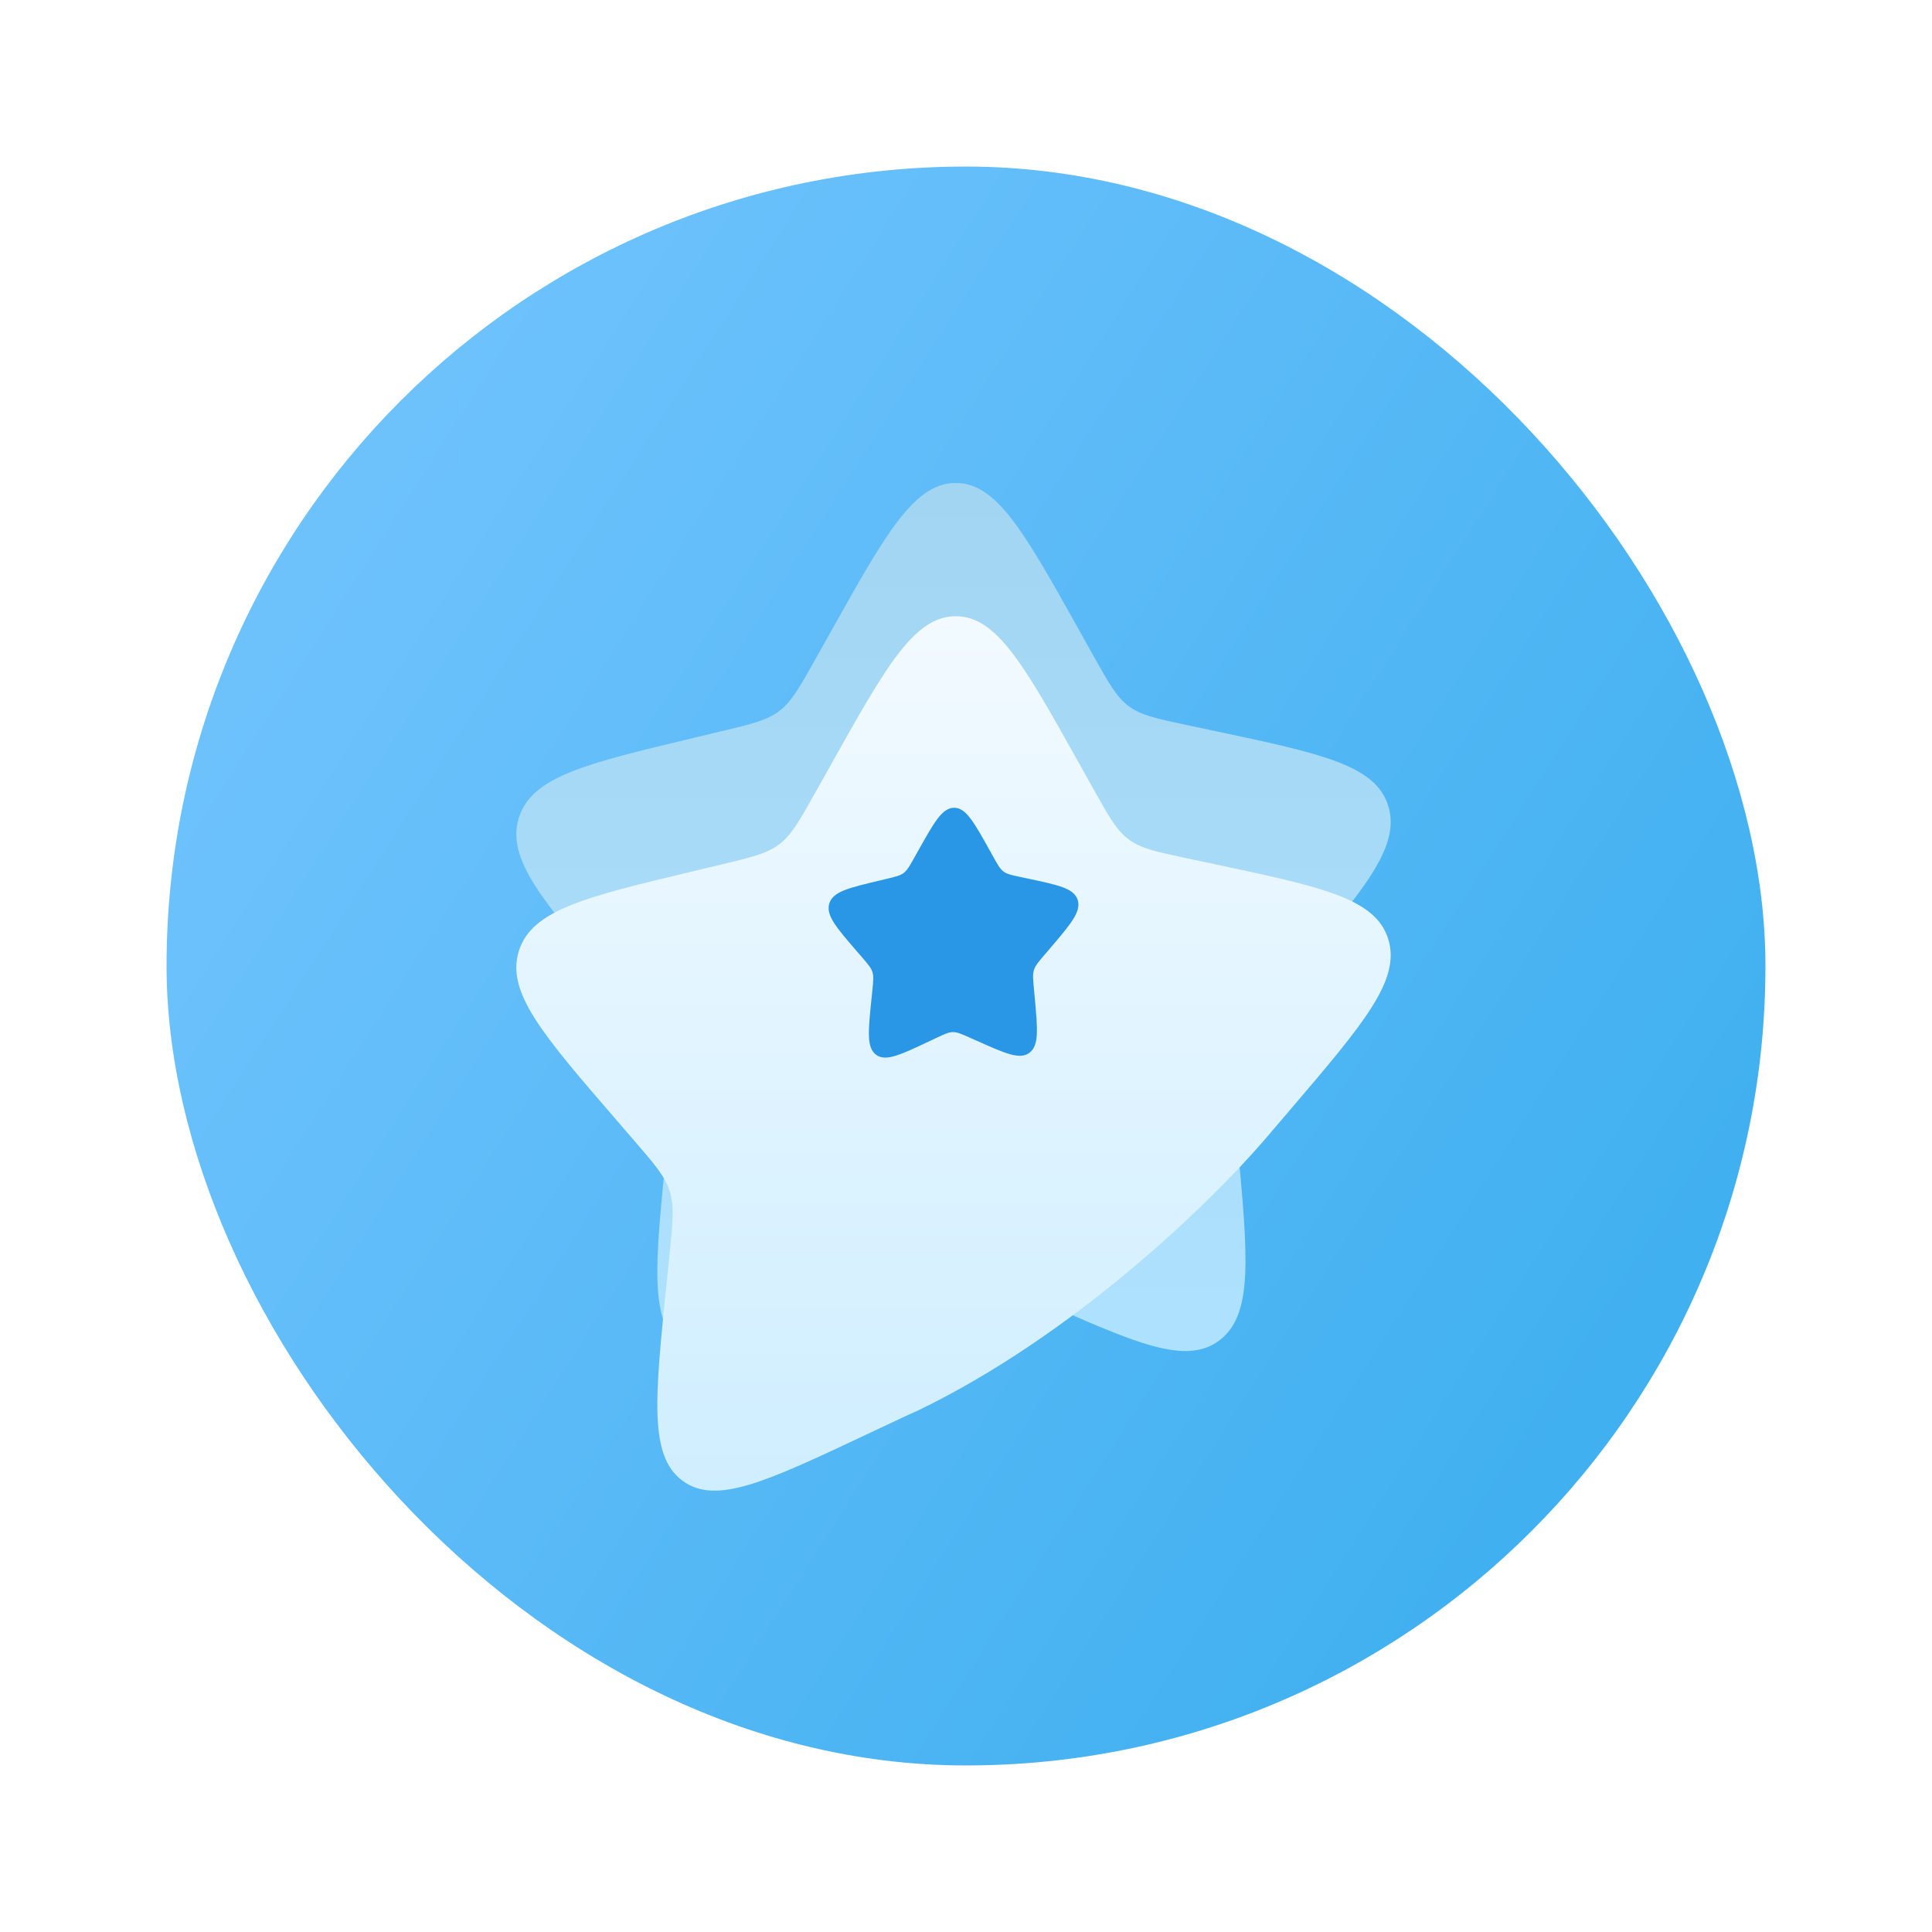
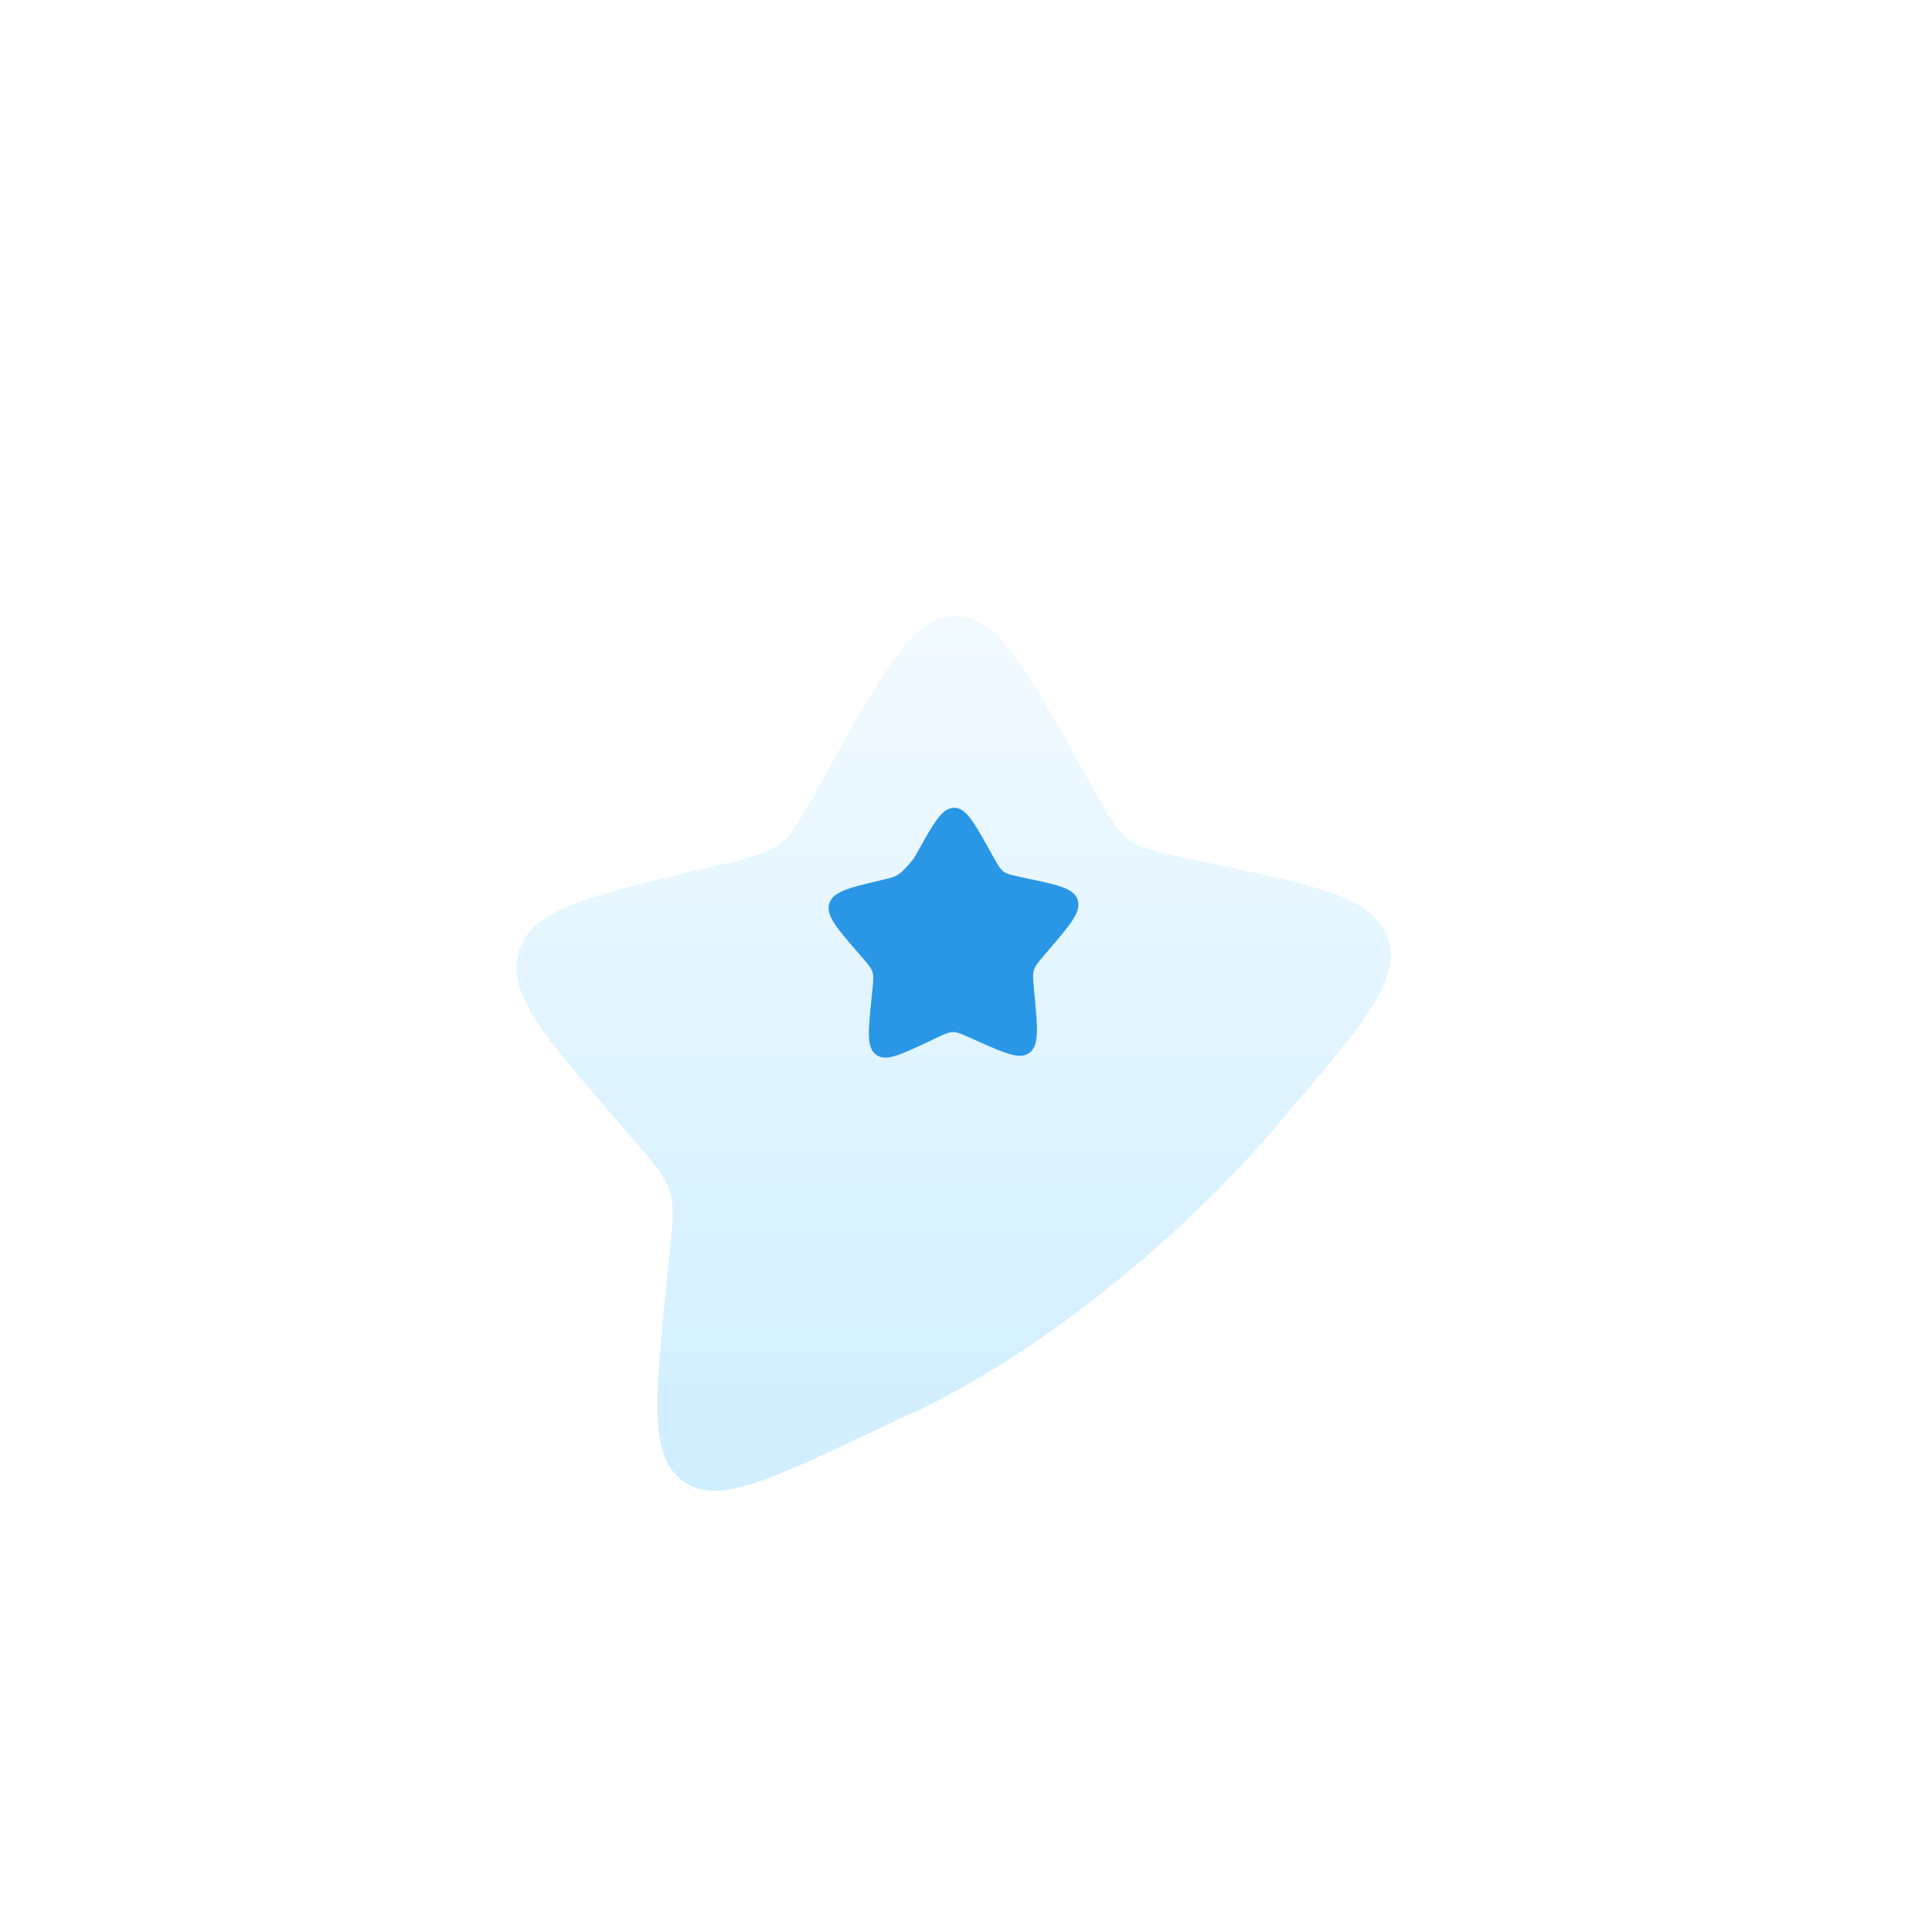
<svg xmlns="http://www.w3.org/2000/svg" width="58" height="58" viewBox="0 0 58 58" fill="none">
  <g filter="url(#filter0_d_1903_4381)">
-     <rect x="5" y="4" width="48" height="48" rx="24" fill="url(#paint0_linear_1903_4381)" />
-   </g>
-   <path d="M28.674 14.5C27.432 14.517 26.593 16.014 24.917 19.008L24.483 19.782C24.006 20.633 23.768 21.058 23.399 21.342C23.029 21.625 22.57 21.735 21.651 21.954L20.815 22.154C17.584 22.925 15.968 23.311 15.578 24.546C15.188 25.782 16.282 27.049 18.471 29.584L19.037 30.24C19.659 30.96 19.97 31.32 20.108 31.769C20.247 32.218 20.197 32.704 20.098 33.678L20.008 34.564C19.659 37.99 19.484 39.703 20.486 40.45C21.488 41.197 23.003 40.483 26.032 39.055L26.816 38.686C27.676 38.281 28.107 38.078 28.562 38.072C29.017 38.065 29.446 38.257 30.303 38.639L31.083 38.987C34.099 40.333 35.607 41.006 36.616 40.232C37.625 39.458 37.467 37.75 37.151 34.333L37.069 33.449C36.979 32.478 36.934 31.993 37.077 31.54C37.22 31.087 37.534 30.719 38.163 29.982L38.736 29.311C40.949 26.717 42.055 25.42 41.677 24.195C41.299 22.969 39.686 22.627 36.462 21.943L35.627 21.766C34.711 21.571 34.253 21.474 33.886 21.201C33.519 20.927 33.284 20.508 32.816 19.67L32.39 18.907C30.741 15.958 29.917 14.483 28.674 14.5Z" fill="url(#paint1_linear_1903_4381)" />
+     </g>
  <g filter="url(#filter1_d_1903_4381)">
    <path fill-rule="evenodd" clip-rule="evenodd" d="M24.917 19.008C26.593 16.014 27.432 14.517 28.674 14.5C29.917 14.483 30.741 15.958 32.39 18.907L32.816 19.67C33.284 20.508 33.519 20.927 33.886 21.201C34.253 21.474 34.711 21.571 35.627 21.766L36.462 21.943C39.686 22.627 41.299 22.969 41.677 24.195C42.055 25.42 40.949 26.717 38.736 29.311L38.163 29.982C38.079 30.08 38.001 30.172 37.928 30.258C36.213 32.234 32.18 36.112 27.565 38.341C27.354 38.433 27.11 38.548 26.816 38.686L26.032 39.055C23.003 40.483 21.488 41.197 20.486 40.45C19.484 39.703 19.659 37.99 20.008 34.564L20.098 33.678C20.197 32.704 20.247 32.218 20.108 31.769C19.97 31.32 19.659 30.96 19.037 30.24L18.471 29.584C16.282 27.049 15.188 25.782 15.578 24.546C15.968 23.311 17.584 22.925 20.815 22.154L21.651 21.954C22.57 21.735 23.029 21.625 23.399 21.342C23.768 21.058 24.006 20.633 24.483 19.782L24.917 19.008Z" fill="url(#paint2_linear_1903_4381)" />
  </g>
-   <path d="M28.639 24.25C28.284 24.255 28.044 24.683 27.566 25.538L27.442 25.759C27.305 26.002 27.237 26.124 27.132 26.205C27.026 26.286 26.895 26.317 26.633 26.38L26.394 26.437C25.47 26.657 25.009 26.767 24.897 27.12C24.786 27.473 25.099 27.835 25.724 28.56L25.886 28.747C26.063 28.953 26.152 29.056 26.192 29.184C26.231 29.312 26.217 29.451 26.189 29.729L26.163 29.983C26.063 30.961 26.013 31.451 26.3 31.664C26.586 31.878 27.019 31.674 27.884 31.266L28.108 31.16C28.354 31.044 28.477 30.986 28.607 30.985C28.737 30.983 28.86 31.038 29.104 31.147L29.327 31.246C30.189 31.631 30.62 31.823 30.908 31.602C31.197 31.381 31.151 30.893 31.061 29.917L31.038 29.664C31.012 29.387 30.999 29.248 31.04 29.119C31.081 28.989 31.17 28.884 31.35 28.673L31.514 28.482C32.146 27.741 32.462 27.37 32.354 27.02C32.246 26.67 31.785 26.572 30.864 26.377L30.626 26.326C30.364 26.27 30.233 26.243 30.128 26.165C30.023 26.086 29.956 25.967 29.822 25.727L29.701 25.509C29.23 24.666 28.994 24.245 28.639 24.25Z" fill="#2A97E6" />
+   <path d="M28.639 24.25C28.284 24.255 28.044 24.683 27.566 25.538L27.442 25.759C27.026 26.286 26.895 26.317 26.633 26.38L26.394 26.437C25.47 26.657 25.009 26.767 24.897 27.12C24.786 27.473 25.099 27.835 25.724 28.56L25.886 28.747C26.063 28.953 26.152 29.056 26.192 29.184C26.231 29.312 26.217 29.451 26.189 29.729L26.163 29.983C26.063 30.961 26.013 31.451 26.3 31.664C26.586 31.878 27.019 31.674 27.884 31.266L28.108 31.16C28.354 31.044 28.477 30.986 28.607 30.985C28.737 30.983 28.86 31.038 29.104 31.147L29.327 31.246C30.189 31.631 30.62 31.823 30.908 31.602C31.197 31.381 31.151 30.893 31.061 29.917L31.038 29.664C31.012 29.387 30.999 29.248 31.04 29.119C31.081 28.989 31.17 28.884 31.35 28.673L31.514 28.482C32.146 27.741 32.462 27.37 32.354 27.02C32.246 26.67 31.785 26.572 30.864 26.377L30.626 26.326C30.364 26.27 30.233 26.243 30.128 26.165C30.023 26.086 29.956 25.967 29.822 25.727L29.701 25.509C29.23 24.666 28.994 24.245 28.639 24.25Z" fill="#2A97E6" />
  <defs>
    <filter id="filter0_d_1903_4381" x="0" y="0" width="58" height="58" filterUnits="userSpaceOnUse" color-interpolation-filters="sRGB">
      <feFlood flood-opacity="0" result="BackgroundImageFix" />
      <feColorMatrix in="SourceAlpha" type="matrix" values="0 0 0 0 0 0 0 0 0 0 0 0 0 0 0 0 0 0 127 0" result="hardAlpha" />
      <feOffset dy="1" />
      <feGaussianBlur stdDeviation="2.5" />
      <feComposite in2="hardAlpha" operator="out" />
      <feColorMatrix type="matrix" values="0 0 0 0 0.435 0 0 0 0 0.731 0 0 0 0 0.898 0 0 0 0.24 0" />
      <feBlend mode="normal" in2="BackgroundImageFix" result="effect1_dropShadow_1903_4381" />
      <feBlend mode="normal" in="SourceGraphic" in2="effect1_dropShadow_1903_4381" result="shape" />
    </filter>
    <filter id="filter1_d_1903_4381" x="7.5" y="10.5" width="42.25" height="42.25" filterUnits="userSpaceOnUse" color-interpolation-filters="sRGB">
      <feFlood flood-opacity="0" result="BackgroundImageFix" />
      <feColorMatrix in="SourceAlpha" type="matrix" values="0 0 0 0 0 0 0 0 0 0 0 0 0 0 0 0 0 0 127 0" result="hardAlpha" />
      <feOffset dy="4" />
      <feGaussianBlur stdDeviation="4" />
      <feComposite in2="hardAlpha" operator="out" />
      <feColorMatrix type="matrix" values="0 0 0 0 0.157 0 0 0 0 0.458 0 0 0 0 0.627 0 0 0 0.24 0" />
      <feBlend mode="normal" in2="BackgroundImageFix" result="effect1_dropShadow_1903_4381" />
      <feBlend mode="normal" in="SourceGraphic" in2="effect1_dropShadow_1903_4381" result="shape" />
    </filter>
    <linearGradient id="paint0_linear_1903_4381" x1="5" y1="4" x2="60.846" y2="39.741" gradientUnits="userSpaceOnUse">
      <stop stop-color="#77C6FF" />
      <stop offset="1" stop-color="#37ACED" />
    </linearGradient>
    <linearGradient id="paint1_linear_1903_4381" x1="29.108" y1="14.5" x2="29.108" y2="41.792" gradientUnits="userSpaceOnUse">
      <stop stop-color="#A1D5F2" />
      <stop offset="1" stop-color="#AFE2FF" />
    </linearGradient>
    <linearGradient id="paint2_linear_1903_4381" x1="28.625" y1="14.5" x2="28.625" y2="40.75" gradientUnits="userSpaceOnUse">
      <stop stop-color="#F2FAFF" />
      <stop offset="1" stop-color="#CFEEFF" />
    </linearGradient>
  </defs>
</svg>